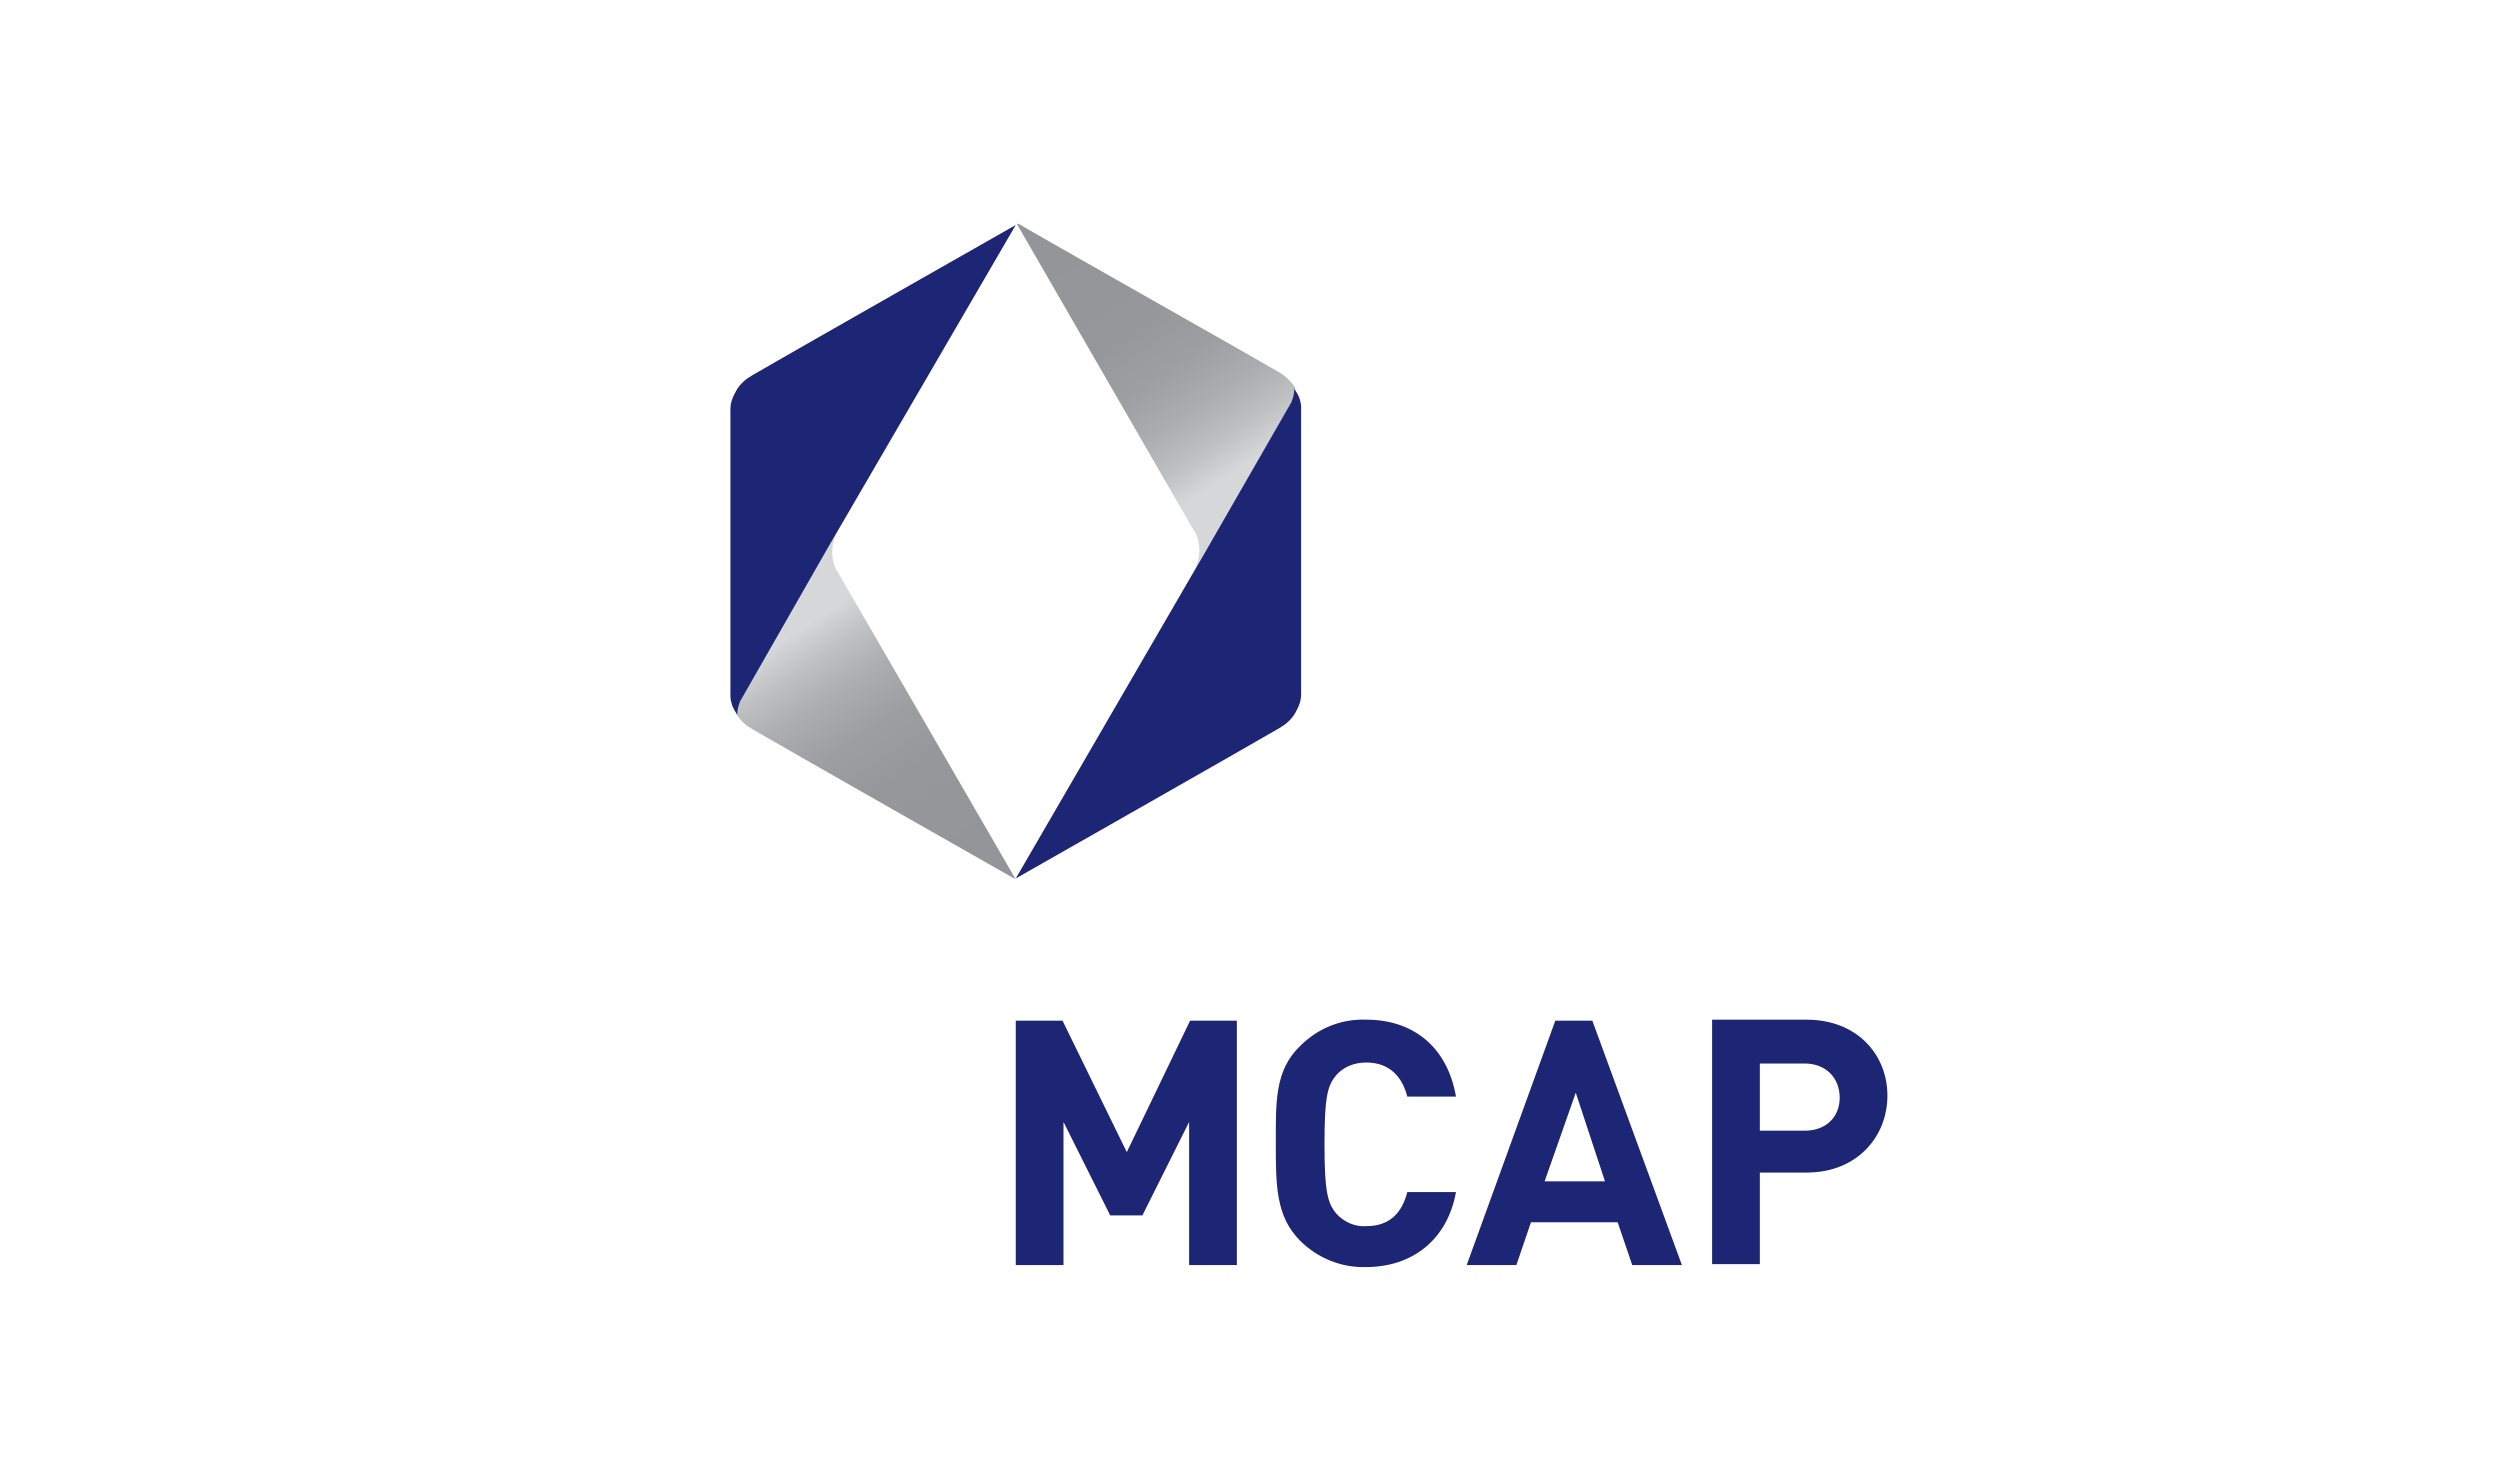
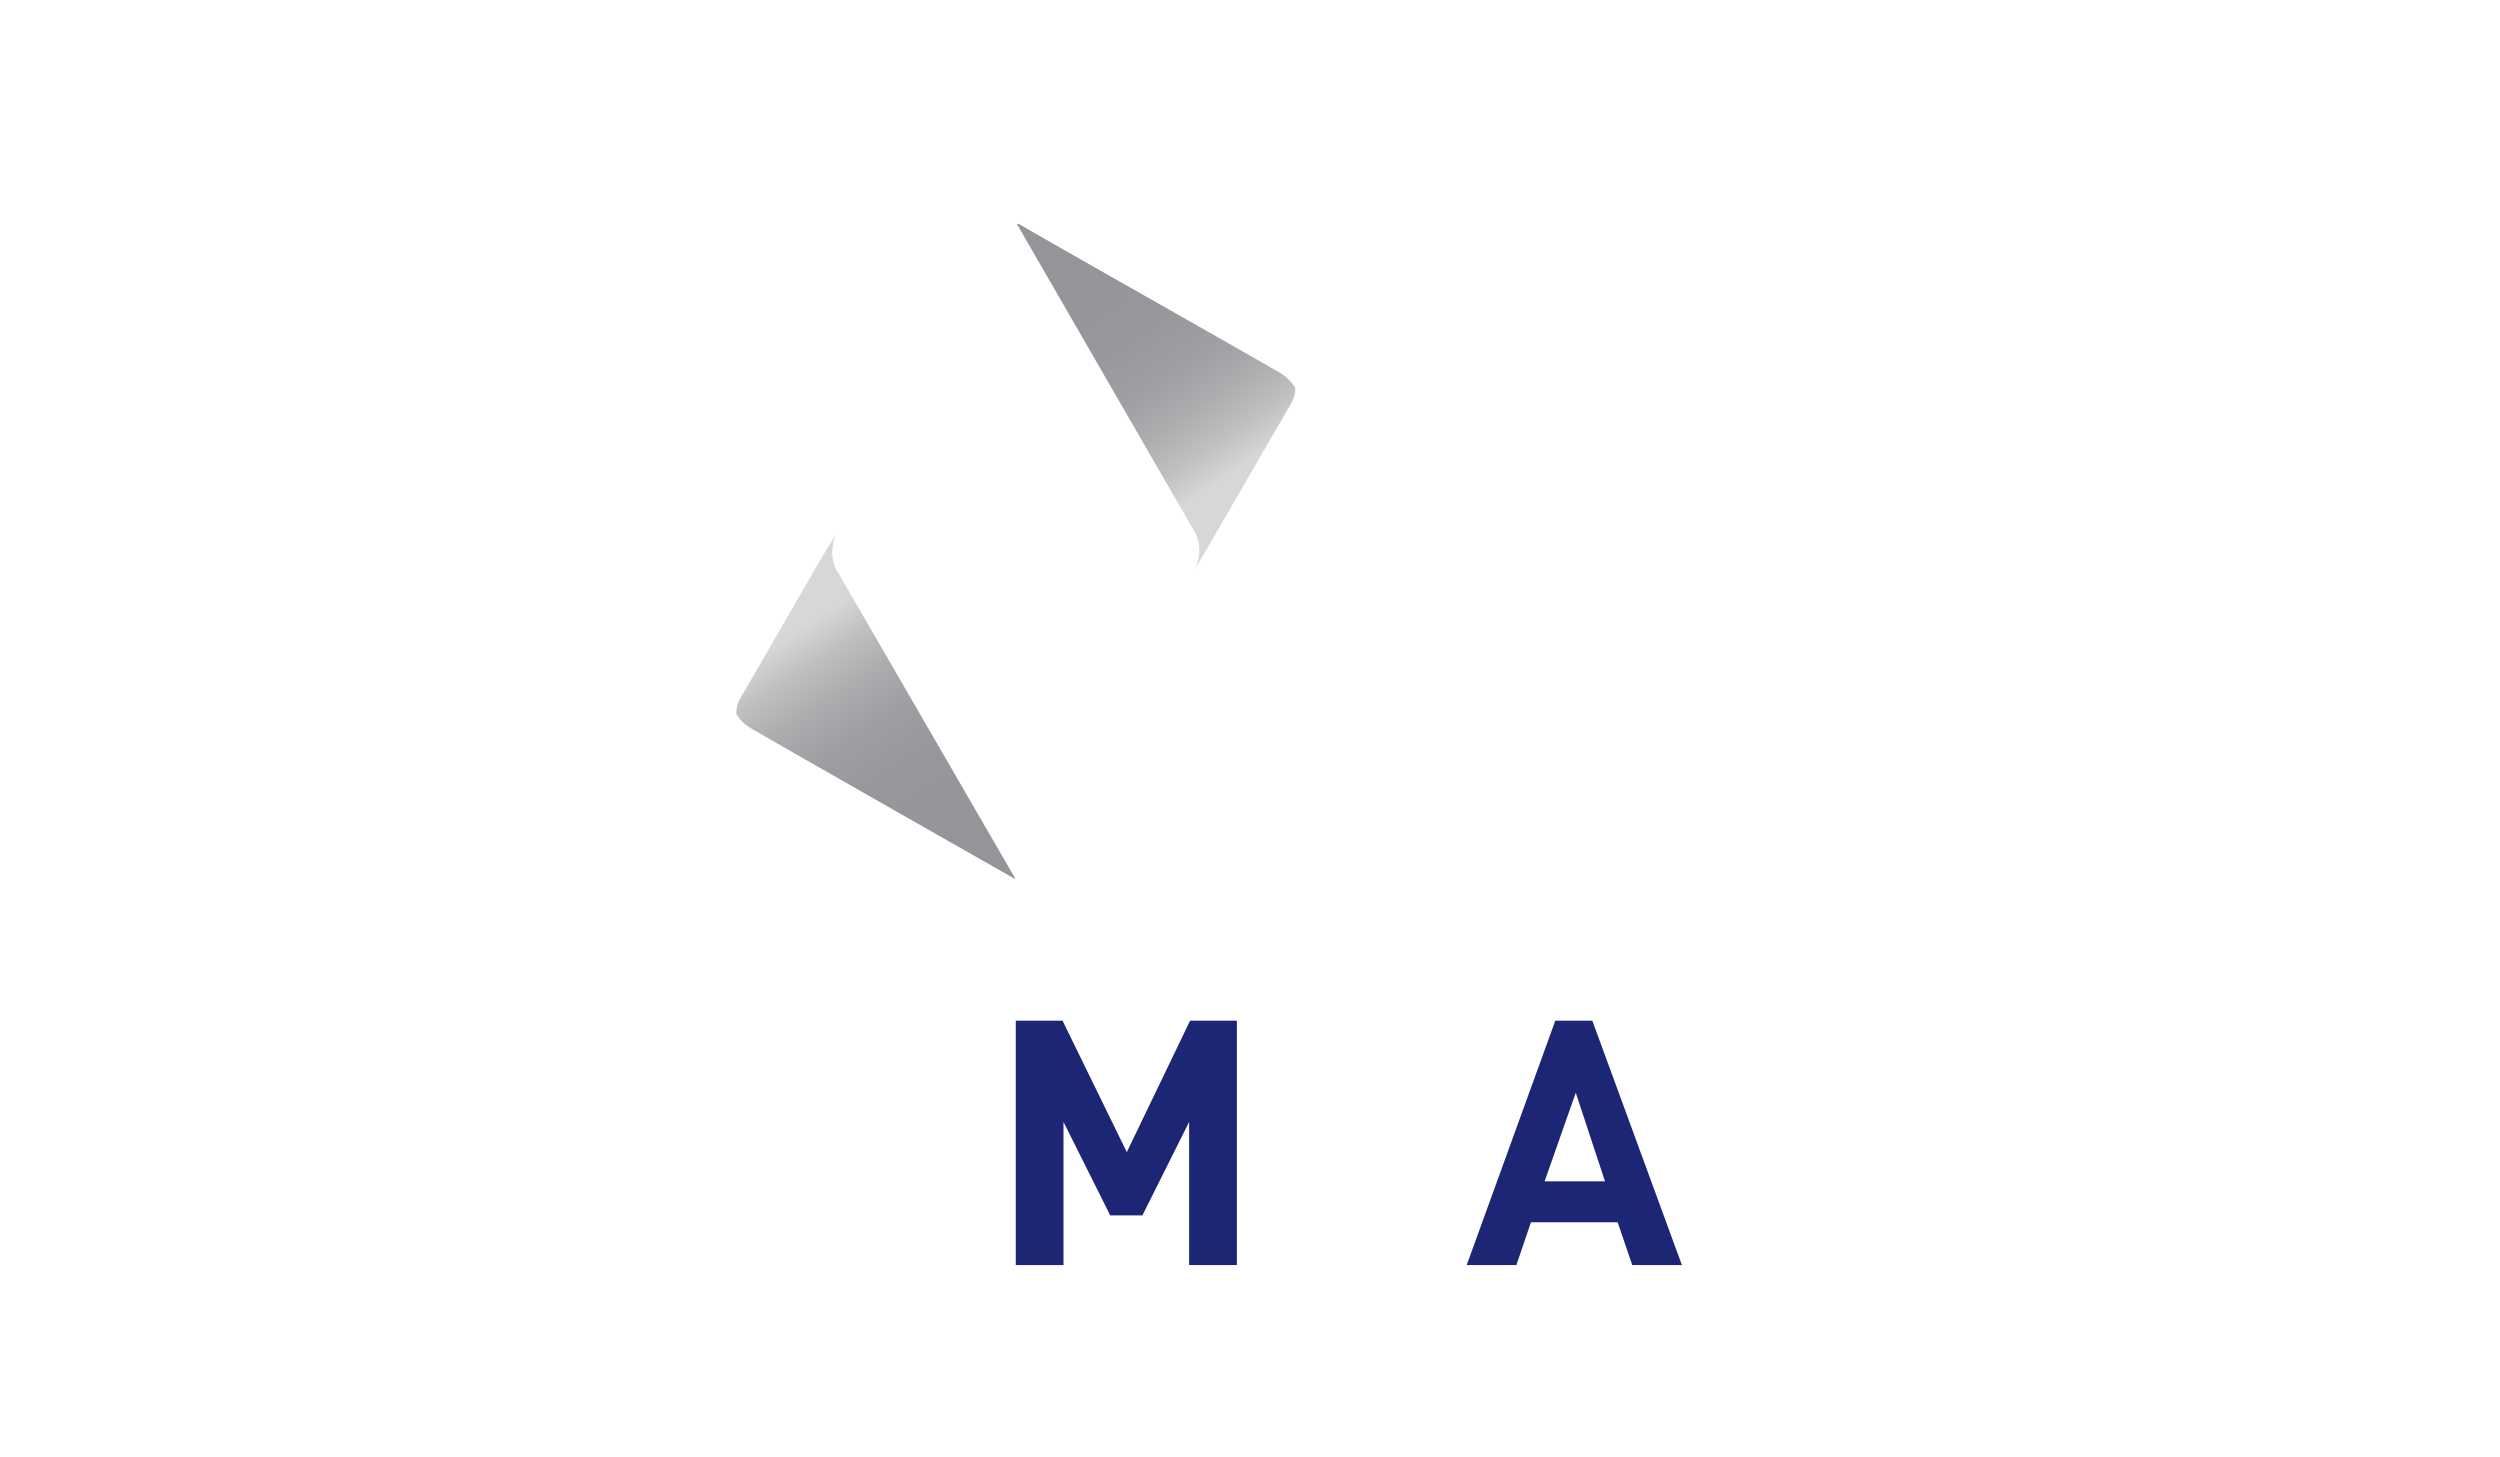
<svg xmlns="http://www.w3.org/2000/svg" xmlns:xlink="http://www.w3.org/1999/xlink" version="1.1" id="Layer_1" x="0px" y="0px" viewBox="0 0 256.7 149.6" style="enable-background:new 0 0 256.7 149.6;" xml:space="preserve">
  <style type="text/css">
	.st0{clip-path:url(#SVGID_2_);}
	.st1{fill:url(#SVGID_3_);}
	.st2{fill:#1C2674;}
	.st3{clip-path:url(#SVGID_5_);}
	.st4{fill:url(#SVGID_6_);}
</style>
  <g>
    <g>
      <defs>
        <path id="SVGID_1_" d="M84.7,56.7l-8.8,15.2c-0.2,0.4-0.3,0.9-0.3,1.4c0.4,0.7,1,1.2,1.7,1.6c2.2,1.3,27,15.4,27,15.4L86,58.7     l-0.1-0.1c-0.6-1.2-0.6-2.6,0-3.8L84.7,56.7z M85.9,54.8L85.9,54.8L85.9,54.8" />
      </defs>
      <clipPath id="SVGID_2_">
        <use xlink:href="#SVGID_1_" style="overflow:visible;" />
      </clipPath>
      <g class="st0">
        <linearGradient id="SVGID_3_" gradientUnits="userSpaceOnUse" x1="-118.068" y1="84.284" x2="-115.992" y2="84.284" gradientTransform="matrix(7.753 11.705 11.705 -7.753 12.791 2098.868)">
          <stop offset="0" style="stop-color:#D5D7D8" />
          <stop offset="0.12" style="stop-color:#BEC0C2" />
          <stop offset="0.26" style="stop-color:#ABADAF" />
          <stop offset="0.42" style="stop-color:#9D9FA2" />
          <stop offset="0.63" style="stop-color:#95979A" />
          <stop offset="1" style="stop-color:#939598" />
        </linearGradient>
        <polygon class="st1" points="59.2,65.5 95.5,41.5 120.6,79.4 84.3,103.4    " />
      </g>
    </g>
-     <path class="st2" d="M84.8,56.6l19.5-33.5c0,0-24.8,14.1-27,15.4c-0.7,0.4-1.3,0.9-1.7,1.6l-0.1,0.2c-0.3,0.5-0.5,1.1-0.5,1.7   c0,2.5,0,28.7,0,29.5c0,0.3,0.1,0.7,0.2,1c0,0,0.2,0.4,0.2,0.4c0.1,0.2,0.2,0.3,0.3,0.5l0,0c0-0.5,0.1-0.9,0.3-1.4L84.8,56.6z" />
    <g>
      <defs>
        <path id="SVGID_4_" d="M122.7,58.6L122.7,58.6L122.7,58.6 M122.6,54.5l0.1,0.1c0.6,1.2,0.6,2.6,0,3.8l1.2-2l8.8-15.2     c0.2-0.4,0.3-0.9,0.3-1.4c-0.4-0.6-1-1.2-1.7-1.6c-2.2-1.3-27-15.3-27-15.4L122.6,54.5z" />
      </defs>
      <clipPath id="SVGID_5_">
        <use xlink:href="#SVGID_4_" style="overflow:visible;" />
      </clipPath>
      <g class="st3">
        <linearGradient id="SVGID_6_" gradientUnits="userSpaceOnUse" x1="-141.916" y1="70.263" x2="-139.834" y2="70.263" gradientTransform="matrix(-7.753 -11.705 -11.705 7.753 -153.185 -2155.985)">
          <stop offset="0" style="stop-color:#D5D7D8" />
          <stop offset="0.12" style="stop-color:#BEC0C2" />
          <stop offset="0.26" style="stop-color:#ABADAF" />
          <stop offset="0.42" style="stop-color:#9D9FA2" />
          <stop offset="0.63" style="stop-color:#95979A" />
          <stop offset="1" style="stop-color:#939598" />
        </linearGradient>
        <polygon class="st4" points="88,33.9 124.3,9.9 149.4,47.8 113.1,71.8    " />
      </g>
    </g>
-     <path class="st2" d="M123.8,56.6l-19.5,33.6c0,0,24.8-14.1,27-15.4c0.7-0.4,1.3-0.9,1.7-1.6l0.1-0.2c0.3-0.5,0.5-1.1,0.5-1.7   c0-2.5,0-28.7,0-29.5c0-0.3-0.1-0.7-0.2-1c0,0-0.2-0.4-0.2-0.4c-0.2-0.3-0.3-0.5-0.3-0.5l0,0c0,0.5-0.1,0.9-0.3,1.4L123.8,56.6z" />
    <polygon class="st2" points="122.1,129.9 122.1,115.2 117.3,124.8 114,124.8 109.2,115.2 109.2,129.9 104.3,129.9 104.3,104.8    109.1,104.8 115.7,118.3 122.2,104.8 127,104.8 127,129.9  " />
-     <path class="st2" d="M140.3,130.1c-2.5,0.1-5-0.9-6.8-2.7c-2.5-2.5-2.5-5.7-2.5-10c0-4.3-0.1-7.5,2.5-10c1.8-1.8,4.2-2.8,6.8-2.7   c4.7,0,8.3,2.7,9.2,7.9h-5c-0.5-2-1.8-3.5-4.2-3.5c-1.2,0-2.3,0.4-3.1,1.3c-0.9,1.1-1.2,2.2-1.2,7.1c0,4.8,0.3,6,1.2,7.1   c0.8,0.9,2,1.4,3.1,1.3c2.5,0,3.7-1.5,4.2-3.5h5C148.6,127.4,144.9,130.1,140.3,130.1" />
    <path class="st2" d="M167.6,129.9l-1.5-4.4h-8.9l-1.5,4.4h-5.1l9.1-25.1h3.8l9.2,25.1H167.6z M161.8,112.2l-3.2,9.1h6.2   L161.8,112.2z" />
-     <path class="st2" d="M185.5,120.4h-4.8v9.4h-4.9v-25.1h9.7c5.2,0,8.3,3.6,8.3,7.8S190.7,120.4,185.5,120.4 M185.3,109.2h-4.6v6.9   h4.6c2.2,0,3.6-1.4,3.6-3.4S187.5,109.2,185.3,109.2" />
  </g>
</svg>